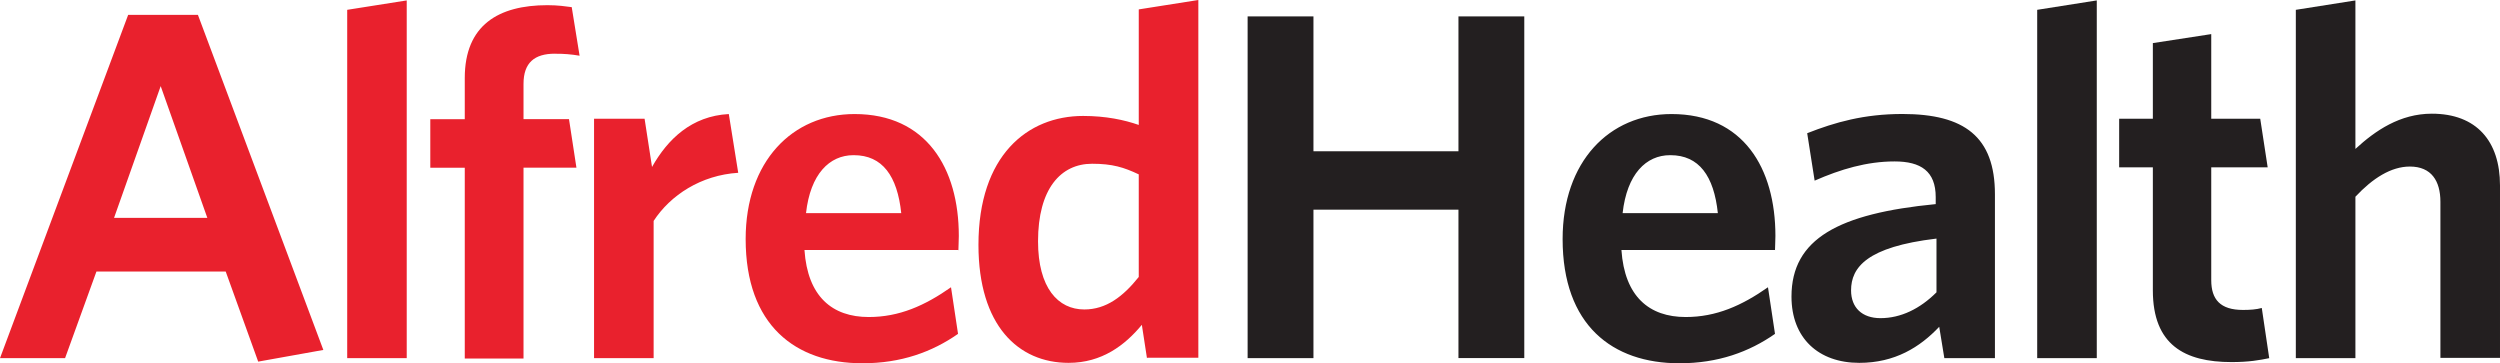
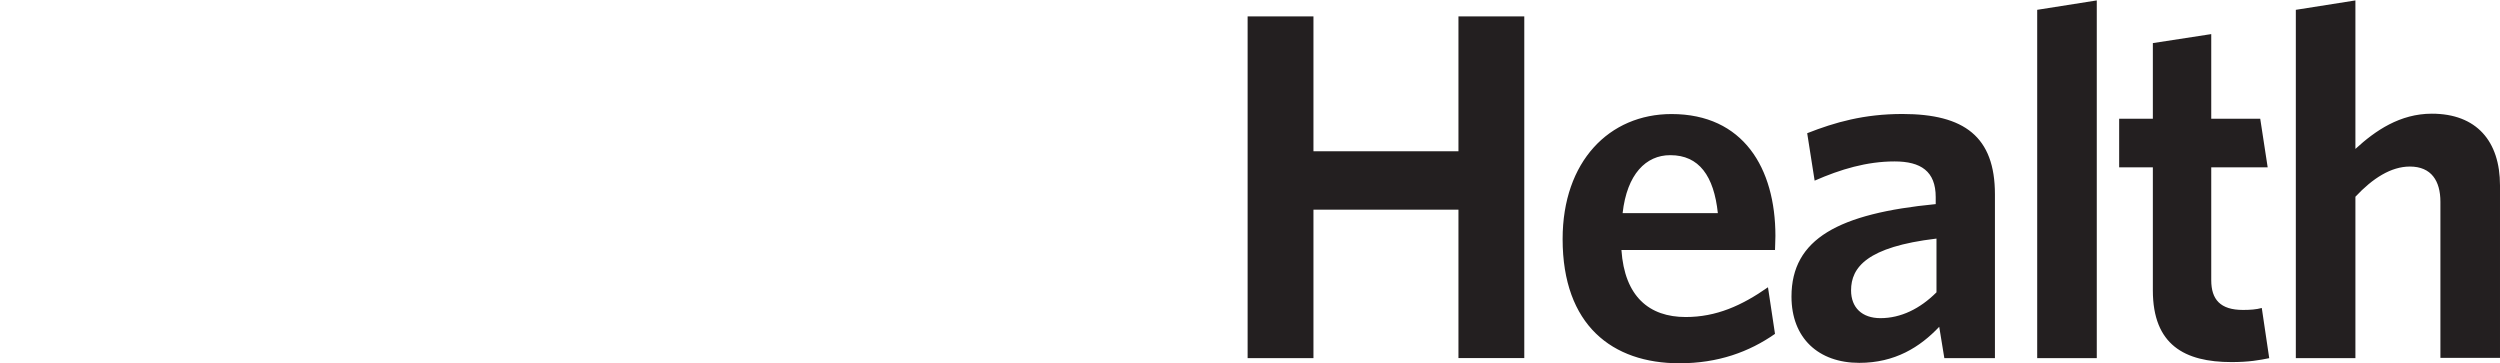
<svg xmlns="http://www.w3.org/2000/svg" viewBox="0 0 420 61.03">
-   <path d="m43.38 60.76-5.46-15.14h-21.72l-5.27 14.55h-10.93l21.53-57.67h11.72l21.07 56.29-10.99 1.97s.07 0 .07 0zm-16.39-46.28-7.83 22.12h15.67l-7.83-22.12zm31.34 45.69v-58.52l10-1.58v60.1s-10.01 0-10.01 0zm34.89-51.15c-3.42 0-5.27 1.51-5.27 5.07v5.92h7.64l1.25 8.16h-8.89v32.06h-9.87v-32.05h-5.79v-8.16h5.79v-6.91c0-8.89 5.66-12.24 13.89-12.24 1.78 0 3.09.2 4.08.33l1.32 8.16c-1.37-.24-2.76-.35-4.15-.33zm16.59 28.11v23.04h-10.01v-40.22h8.49l1.25 8.1c2.63-4.67 6.65-8.56 12.9-8.89l1.58 9.87c-6.25.39-11.39 3.75-14.22 8.1zm51.15 4.87h-25.81c.53 7.83 4.67 11.26 10.8 11.26 5.13 0 9.41-1.91 13.82-5l1.18 7.83c-4.34 3.03-9.55 4.94-16.06 4.94-11.26 0-19.62-6.39-19.62-20.87 0-13.03 7.83-21 18.3-21 12.05 0 17.51 9.08 17.51 20.47 0 .86-.07 1.84-.07 2.44m-17.63-16c-4.02 0-7.24 3.16-7.97 9.74h16c-.66-6.25-3.16-9.74-7.97-9.74m49.25 34.1-.86-5.6c-2.83 3.42-6.71 6.39-12.31 6.39-8.43 0-15.14-6.25-15.14-19.82 0-15.01 8.23-21.66 17.58-21.66 3.82 0 6.91.66 9.35 1.51v-19.41l10.01-1.58v60.1h-8.56zm-1.39-30.88c-2.5-1.18-4.41-1.78-7.83-1.78-5.27 0-9.08 4.21-9.08 13.03 0 7.83 3.36 11.45 7.77 11.45 3.69 0 6.52-2.17 9.15-5.46v-17.31.07z" fill="#e9212d" />
  <path d="m245.02 60.17v-24.95h-24.36v24.95h-11.06v-57.41h11.06v22.65h24.36v-22.65h11.06v57.4h-11.06zm53.19-18.17h-25.81c.53 7.83 4.67 11.26 10.8 11.26 5.13 0 9.41-1.91 13.82-5l1.18 7.83c-4.34 3.03-9.55 4.94-16.06 4.94-11.26 0-19.62-6.39-19.62-20.87 0-13.03 7.83-21 18.3-21 12.05 0 17.45 9.08 17.45 20.47 0 .86-.07 1.84-.07 2.44m-17.63-16c-4.02 0-7.24 3.16-7.97 9.74h16c-.66-6.25-3.16-9.74-7.97-9.74m46.02 34.1-.86-5.27c-3.23 3.42-7.44 6.06-13.43 6.06-6.85 0-11.39-4.15-11.39-11.13 0-9.74 7.97-13.96 24.23-15.54v-1.18c0-4.34-2.5-5.99-6.91-5.99-4.67 0-9.08 1.32-13.43 3.23l-1.25-7.97c4.67-1.84 9.55-3.23 16-3.23 10.4 0 15.54 3.82 15.54 13.5v27.52h-8.56.07zm-1.38-20.08c-11.59 1.38-14.29 4.81-14.29 8.69 0 2.9 1.84 4.67 4.94 4.67 3.42 0 6.65-1.58 9.41-4.34v-9.02h-.07zm16.98 20.08v-58.52l10.01-1.58v60.1zm32.66.66c-7.9 0-13.23-2.9-13.23-12.05v-20.67h-5.66v-8.16h5.66v-12.71l9.81-1.51v14.22h8.23l1.25 8.16h-9.48v18.96c0 3.23 1.51 5 5.33 5 1.18 0 2.24-.07 3.16-.33l1.25 8.43c-1.58.33-3.42.66-6.32.66zm35.08-.66v-26.27c0-3.49-1.51-5.92-5.13-5.92-3.16 0-6.25 1.97-9.15 5.07v27.12h-10.01v-58.52l10.01-1.58v24.95c3.36-3.09 7.5-5.92 12.84-5.92 7.5 0 11.45 4.61 11.45 12.05v28.97h-10.01s0 .07 0 .07z" fill="#231f20" />
</svg>